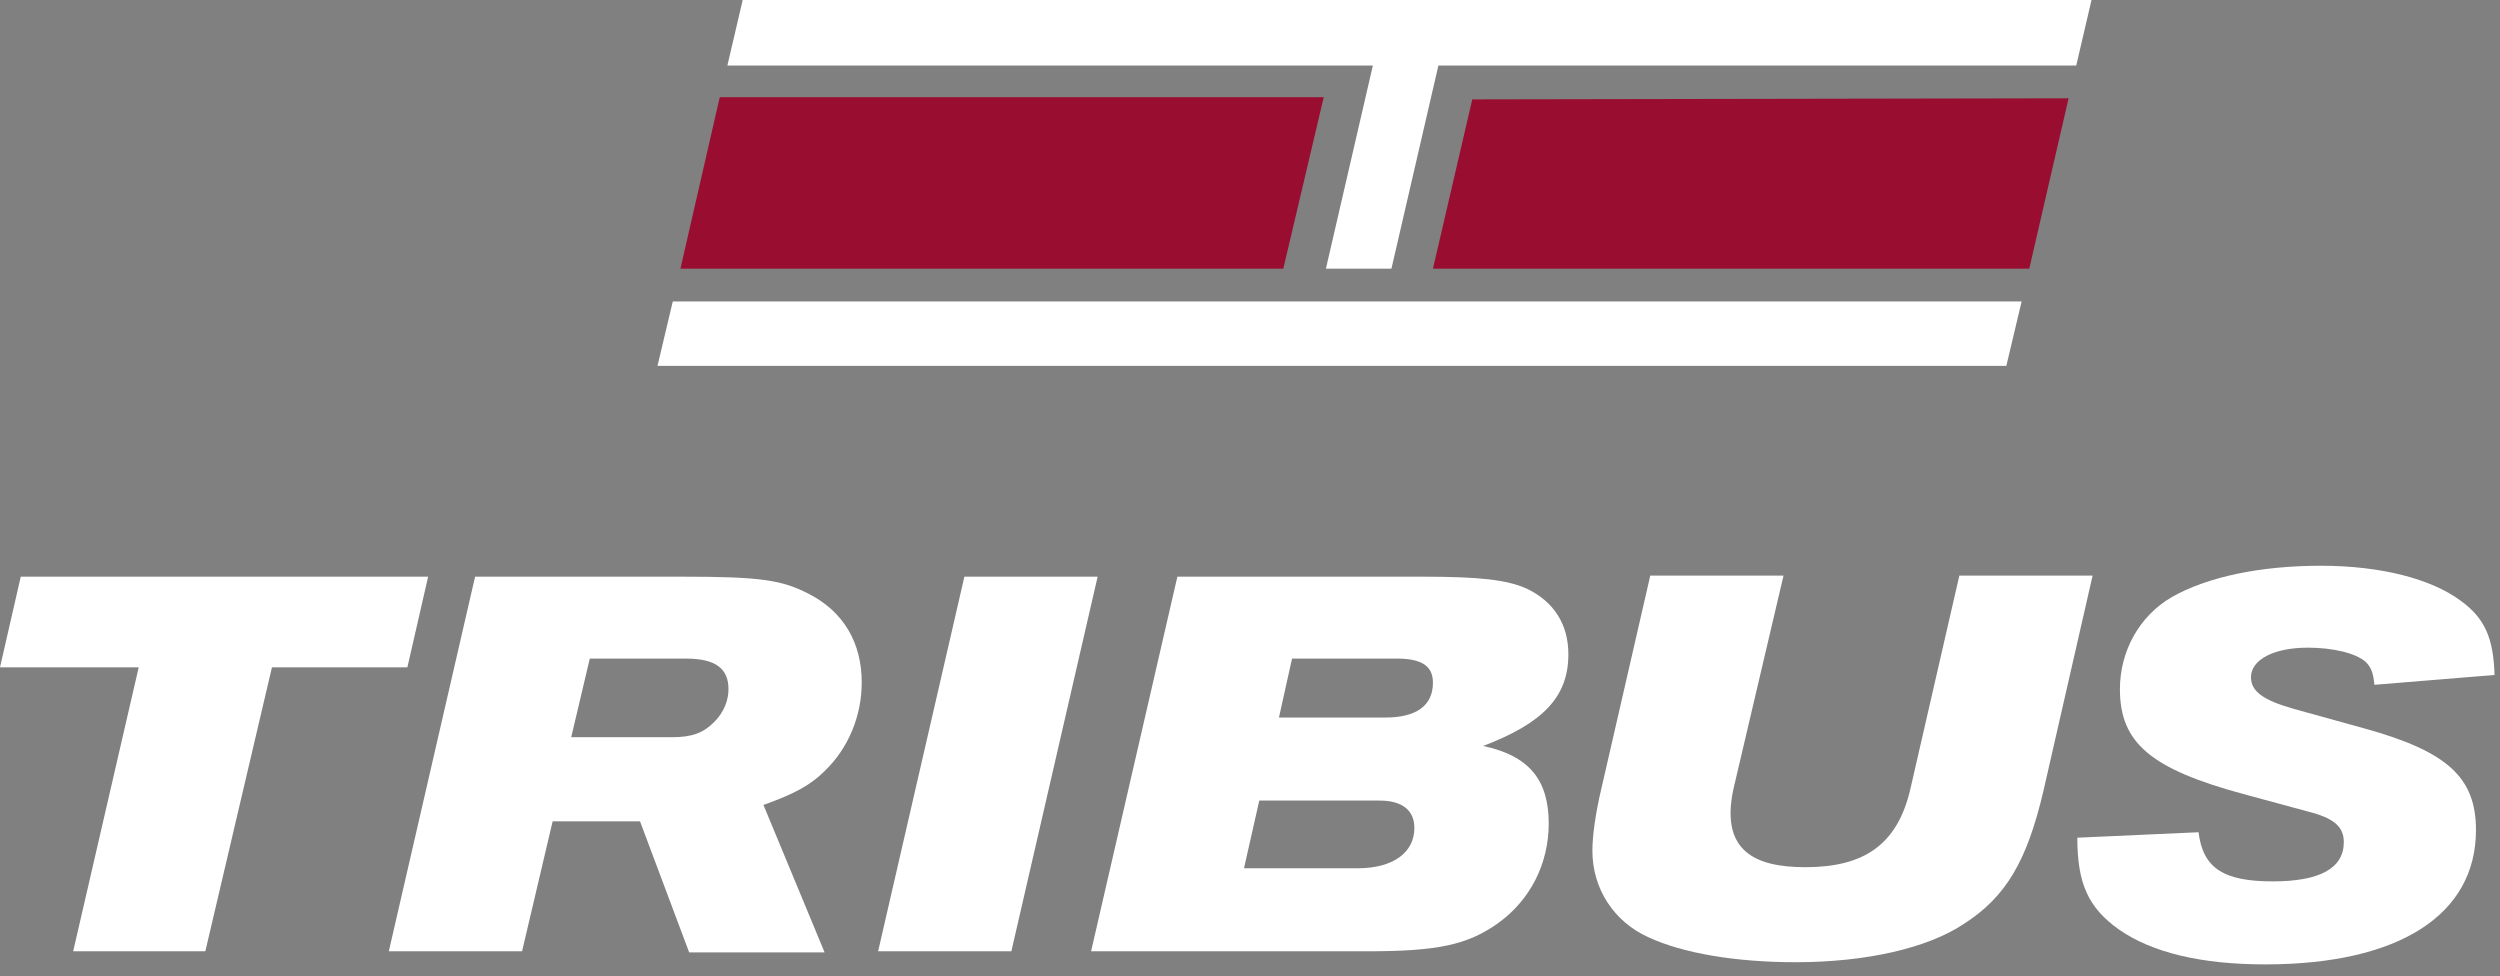
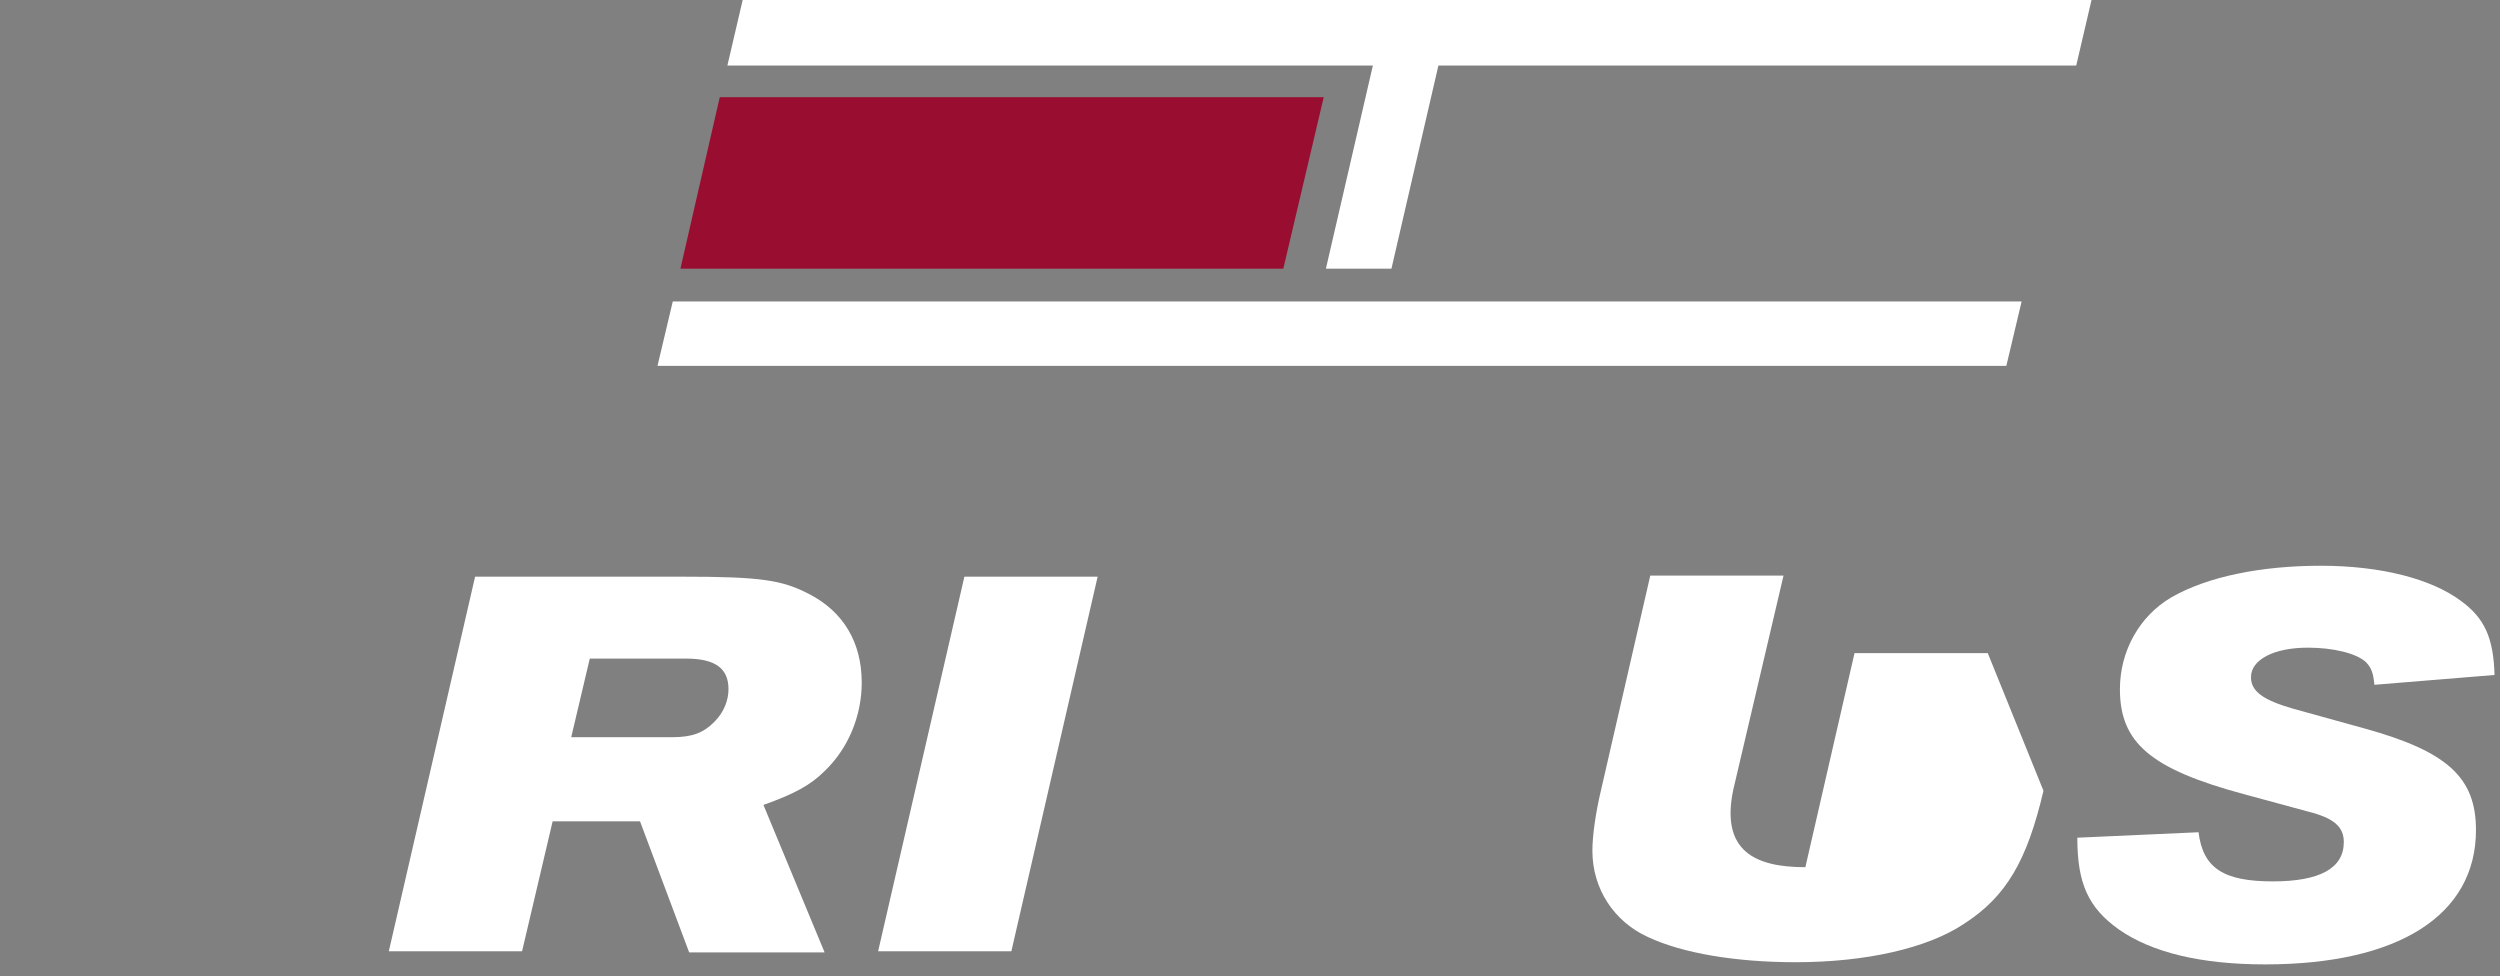
<svg xmlns="http://www.w3.org/2000/svg" version="1.1" id="Ebene_1" x="0px" y="0px" viewBox="0 0 228.9 89.4" style="enable-background:new 0 0 228.9 89.4;" xml:space="preserve">
  <rect x="0" y="0" width="228.9" height="89.4" fill="#808080" stroke="none" />
  <style type="text/css">
	.st0{fill:#FFFFFF;}
	.st1{fill:#990D30;}
</style>
-   <polygon class="st0" points="1.9,52.8 0,61.1 12.7,61.1 6.7,87.1 18.8,87.1 24.9,61.1 37.3,61.1 39.2,52.8 " />
  <g>
    <path class="st0" d="M61.5,67.5c1.9,0,2.9-0.4,3.9-1.4c0.9-0.9,1.3-2,1.3-3c0-1.9-1.2-2.8-3.9-2.8H54l-1.7,7.2H61.5z M47.8,87.1   H35.6l7.9-34.3h18.9c7.3,0,9.2,0.3,11.7,1.6c3.1,1.6,4.8,4.4,4.8,8.1c0,3-1.2,6-3.4,8.1c-1.3,1.3-2.8,2.1-5.6,3.1l5.6,13.5H63.1   l-4.5-12h-8L47.8,87.1z" />
  </g>
  <polygon class="st0" points="92.6,87.1 80.4,87.1 88.3,52.8 100.5,52.8 " />
  <g>
-     <path class="st0" d="M126.8,65.7c2.9,0,4.4-1.1,4.4-3.2c0-1.5-1-2.2-3.3-2.2h-9.6l-1.2,5.4H126.8z M124.3,79.5   c3.2,0,5.2-1.4,5.2-3.7c0-1.6-1.1-2.5-3.2-2.5h-11l-1.4,6.2H124.3z M130.2,52.8c5.4,0,7.8,0.3,9.6,1.1c2.5,1.2,3.8,3.3,3.8,6   c0,3.9-2.3,6.3-7.8,8.4c4.2,0.9,6,3.1,6,7.1c0,3.7-1.7,7-4.6,9.1c-2.8,2-5.5,2.6-12,2.6H99.9l7.9-34.3H130.2z" />
-     <path class="st0" d="M187.1,72.4c-1.5,6.4-3.4,9.7-7.3,12.2c-3.3,2.2-8.9,3.5-15.4,3.5c-5.4,0-10.3-0.8-13.5-2.3   c-3.1-1.4-5.1-4.4-5.1-7.9c0-1.4,0.3-3.5,0.8-5.6l4.5-19.6h12.2l-4.6,19.6c-1.2,5.7,2.1,7.1,6.6,7.1c5.3,0,8.4-2,9.6-7.1l4.5-19.6   h12.2L187.1,72.4z" />
+     <path class="st0" d="M187.1,72.4c-1.5,6.4-3.4,9.7-7.3,12.2c-3.3,2.2-8.9,3.5-15.4,3.5c-5.4,0-10.3-0.8-13.5-2.3   c-3.1-1.4-5.1-4.4-5.1-7.9c0-1.4,0.3-3.5,0.8-5.6l4.5-19.6h12.2l-4.6,19.6c-1.2,5.7,2.1,7.1,6.6,7.1l4.5-19.6   h12.2L187.1,72.4z" />
    <path class="st0" d="M217.4,62.7c-0.1-1.1-0.3-1.6-0.8-2.1c-0.9-0.8-3-1.3-5.3-1.3c-3.1,0-5.2,1.1-5.2,2.7c0,1.3,1.1,2.1,3.9,2.9   l6.5,1.8c7.6,2.1,10.2,4.5,10.2,9.3c0,7.8-7.1,12.3-19.3,12.3c-5.9,0-10.4-1.1-13.4-3.2c-2.8-2-3.8-4.2-3.8-8.4l11.1-0.5   c0.4,3.3,2.3,4.5,6.8,4.5c4.3,0,6.5-1.2,6.5-3.6c0-1.4-0.9-2.2-3.3-2.8l-5.9-1.6c-8.5-2.3-11.3-4.7-11.3-9.6c0-3.5,1.8-6.7,4.7-8.4   c3.3-1.9,8.2-2.9,13.7-2.9c5.5,0,10.1,1.2,12.8,3.2c2.2,1.6,3,3.4,3.1,6.8L217.4,62.7z" />
  </g>
  <polygon class="st1" points="121.2,8.9 117.5,24.6 62.3,24.6 65.9,8.9 " />
-   <polygon class="st1" points="189.4,9 185.8,24.6 131.2,24.6 134.8,9.1 " />
  <polygon class="st0" points="185.1,27.6 183.7,33.5 60.2,33.5 61.6,27.6 " />
  <polygon class="st0" points="68,0 66.6,6 125.7,6 121.4,24.6 127.4,24.6 131.7,6 190.1,6 191.5,0 " />
</svg>